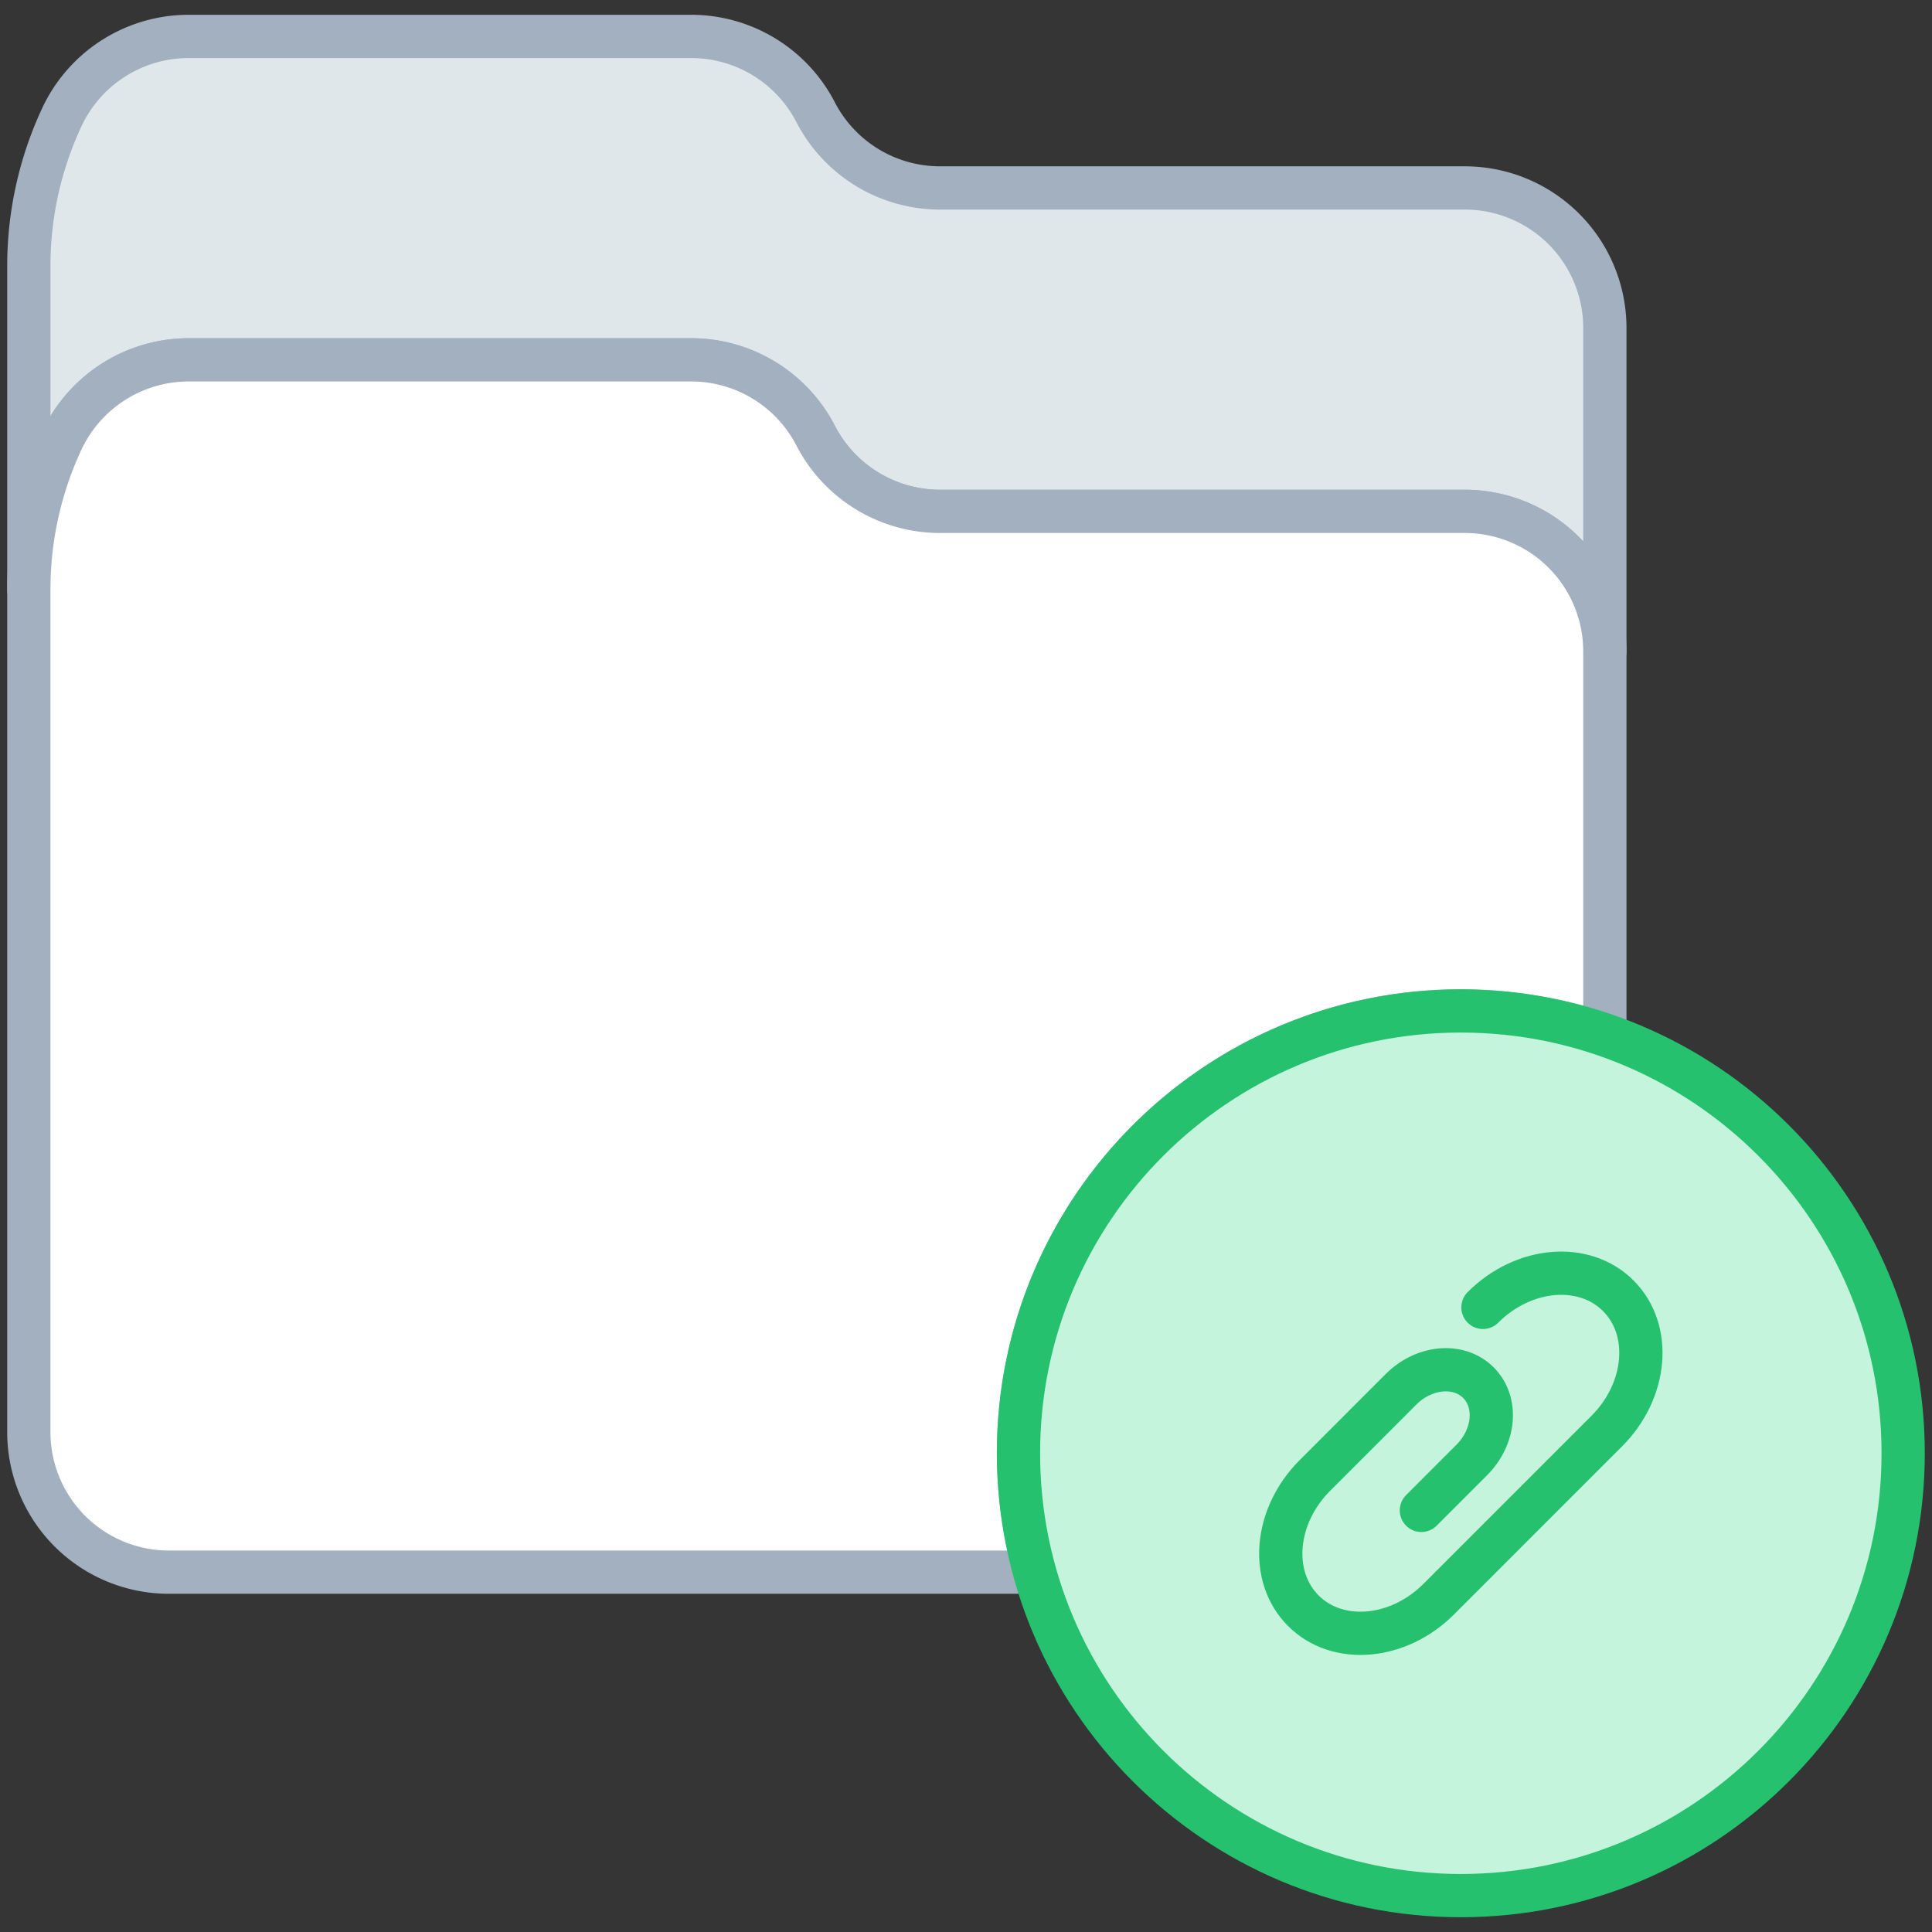
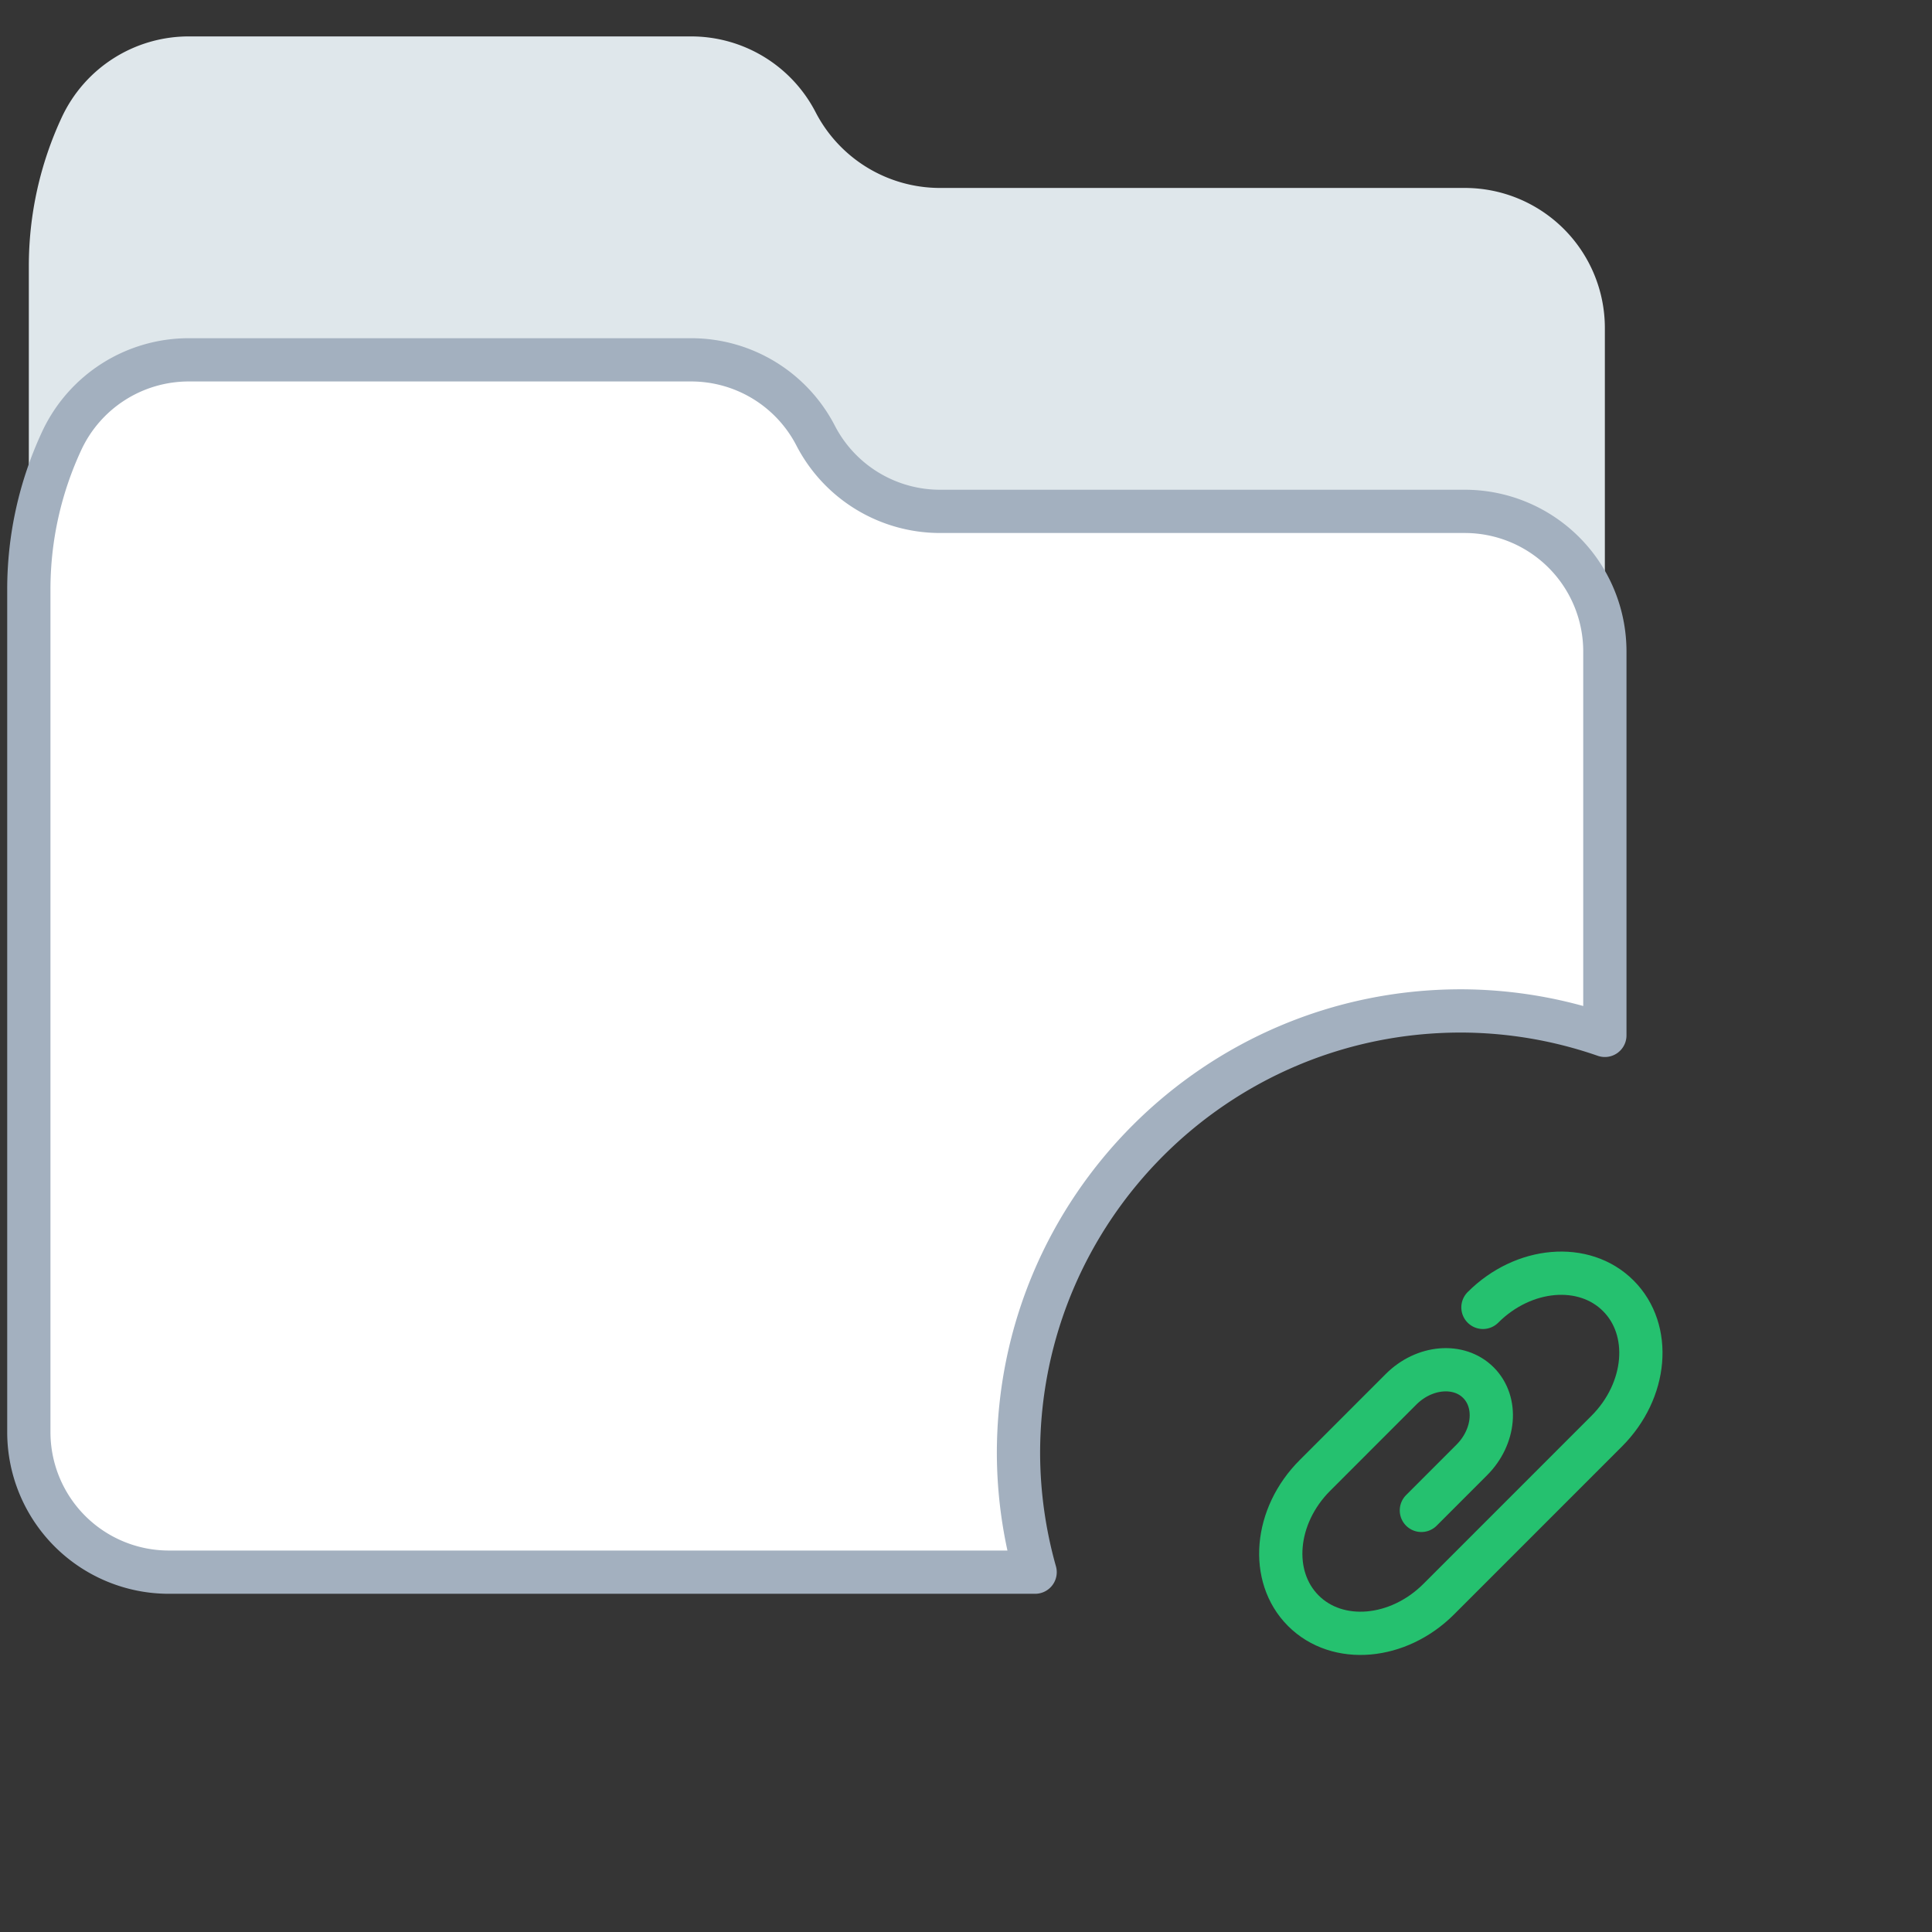
<svg xmlns="http://www.w3.org/2000/svg" width="67" height="67" viewBox="0 0 67 67">
  <rect x="0" y="0" width="67" height="67" fill="#333333" stroke="none" />
  <g fill="none" fill-rule="evenodd">
    <path fill="#FFF" fill-opacity=".01" d="M0 67h67V0H0z" />
    <path fill="#DFE7EB" d="M50.798 6.518H32.6a4.858 4.858 0 0 1-4.316-2.628 4.857 4.857 0 0 0-4.315-2.627H6.545a4.856 4.856 0 0 0-4.402 2.804A12.197 12.197 0 0 0 1 9.222v11.216c0-1.781.39-3.54 1.143-5.154a4.857 4.857 0 0 1 4.402-2.805H23.97a4.858 4.858 0 0 1 4.315 2.628 4.857 4.857 0 0 0 4.316 2.627h18.197a4.857 4.857 0 0 1 4.857 4.858V11.375a4.857 4.857 0 0 0-4.857-4.857" />
-     <path stroke="#A3B0BF" stroke-linecap="round" stroke-linejoin="round" stroke-width="1.5" d="M50.798 6.518H32.6a4.858 4.858 0 0 1-4.316-2.628 4.857 4.857 0 0 0-4.315-2.627H6.545a4.856 4.856 0 0 0-4.402 2.804A12.197 12.197 0 0 0 1 9.222v11.216c0-1.781.39-3.54 1.143-5.154a4.857 4.857 0 0 1 4.402-2.805H23.97a4.858 4.858 0 0 1 4.315 2.628 4.857 4.857 0 0 0 4.316 2.627h18.197a4.857 4.857 0 0 1 4.857 4.858V11.375a4.857 4.857 0 0 0-4.857-4.857z" />
    <path fill="#FFF" d="M35.32 50.398c0-8.472 6.867-15.34 15.34-15.34a15.3 15.3 0 0 1 4.995.848V22.592a4.858 4.858 0 0 0-4.857-4.858H32.6a4.858 4.858 0 0 1-4.315-2.628 4.857 4.857 0 0 0-4.316-2.627H6.545a4.858 4.858 0 0 0-4.403 2.804A12.196 12.196 0 0 0 1 20.438v29.226a4.857 4.857 0 0 0 4.857 4.857h30.04a15.325 15.325 0 0 1-.577-4.123" />
    <path stroke="#A3B0BF" stroke-linecap="round" stroke-linejoin="round" stroke-width="1.5" d="M35.32 50.398c0-8.472 6.867-15.34 15.34-15.34a15.3 15.3 0 0 1 4.995.848V22.592a4.858 4.858 0 0 0-4.857-4.858H32.6a4.858 4.858 0 0 1-4.315-2.628 4.857 4.857 0 0 0-4.316-2.627H6.545a4.858 4.858 0 0 0-4.403 2.804A12.196 12.196 0 0 0 1 20.438v29.226a4.857 4.857 0 0 0 4.857 4.857h30.04a15.325 15.325 0 0 1-.577-4.123z" />
-     <path fill="#C4F5DC" d="M50.66 35.058c-8.472 0-15.34 6.868-15.34 15.34s6.868 15.34 15.34 15.34S66 58.87 66 50.398s-6.868-15.34-15.34-15.34" />
-     <path stroke="#25C16F" stroke-linecap="round" stroke-linejoin="round" stroke-width="1.5" d="M50.66 35.058c-8.472 0-15.34 6.868-15.34 15.34s6.868 15.34 15.34 15.34S66 58.87 66 50.398s-6.868-15.34-15.34-15.34z" />
    <path stroke="#25C16F" stroke-linecap="round" stroke-linejoin="round" stroke-width="1.5" d="M51.427 45.339c1.407-1.407 3.51-1.588 4.694-.402 1.186 1.185 1.005 3.287-.402 4.694l-5.825 5.826c-1.408 1.407-3.51 1.587-4.695.402-1.185-1.185-1.005-3.287.403-4.694l2.985-2.986c.804-.804 2.005-.907 2.683-.23.677.677.574 1.878-.231 2.682l-1.747 1.748" />
  </g>
</svg>